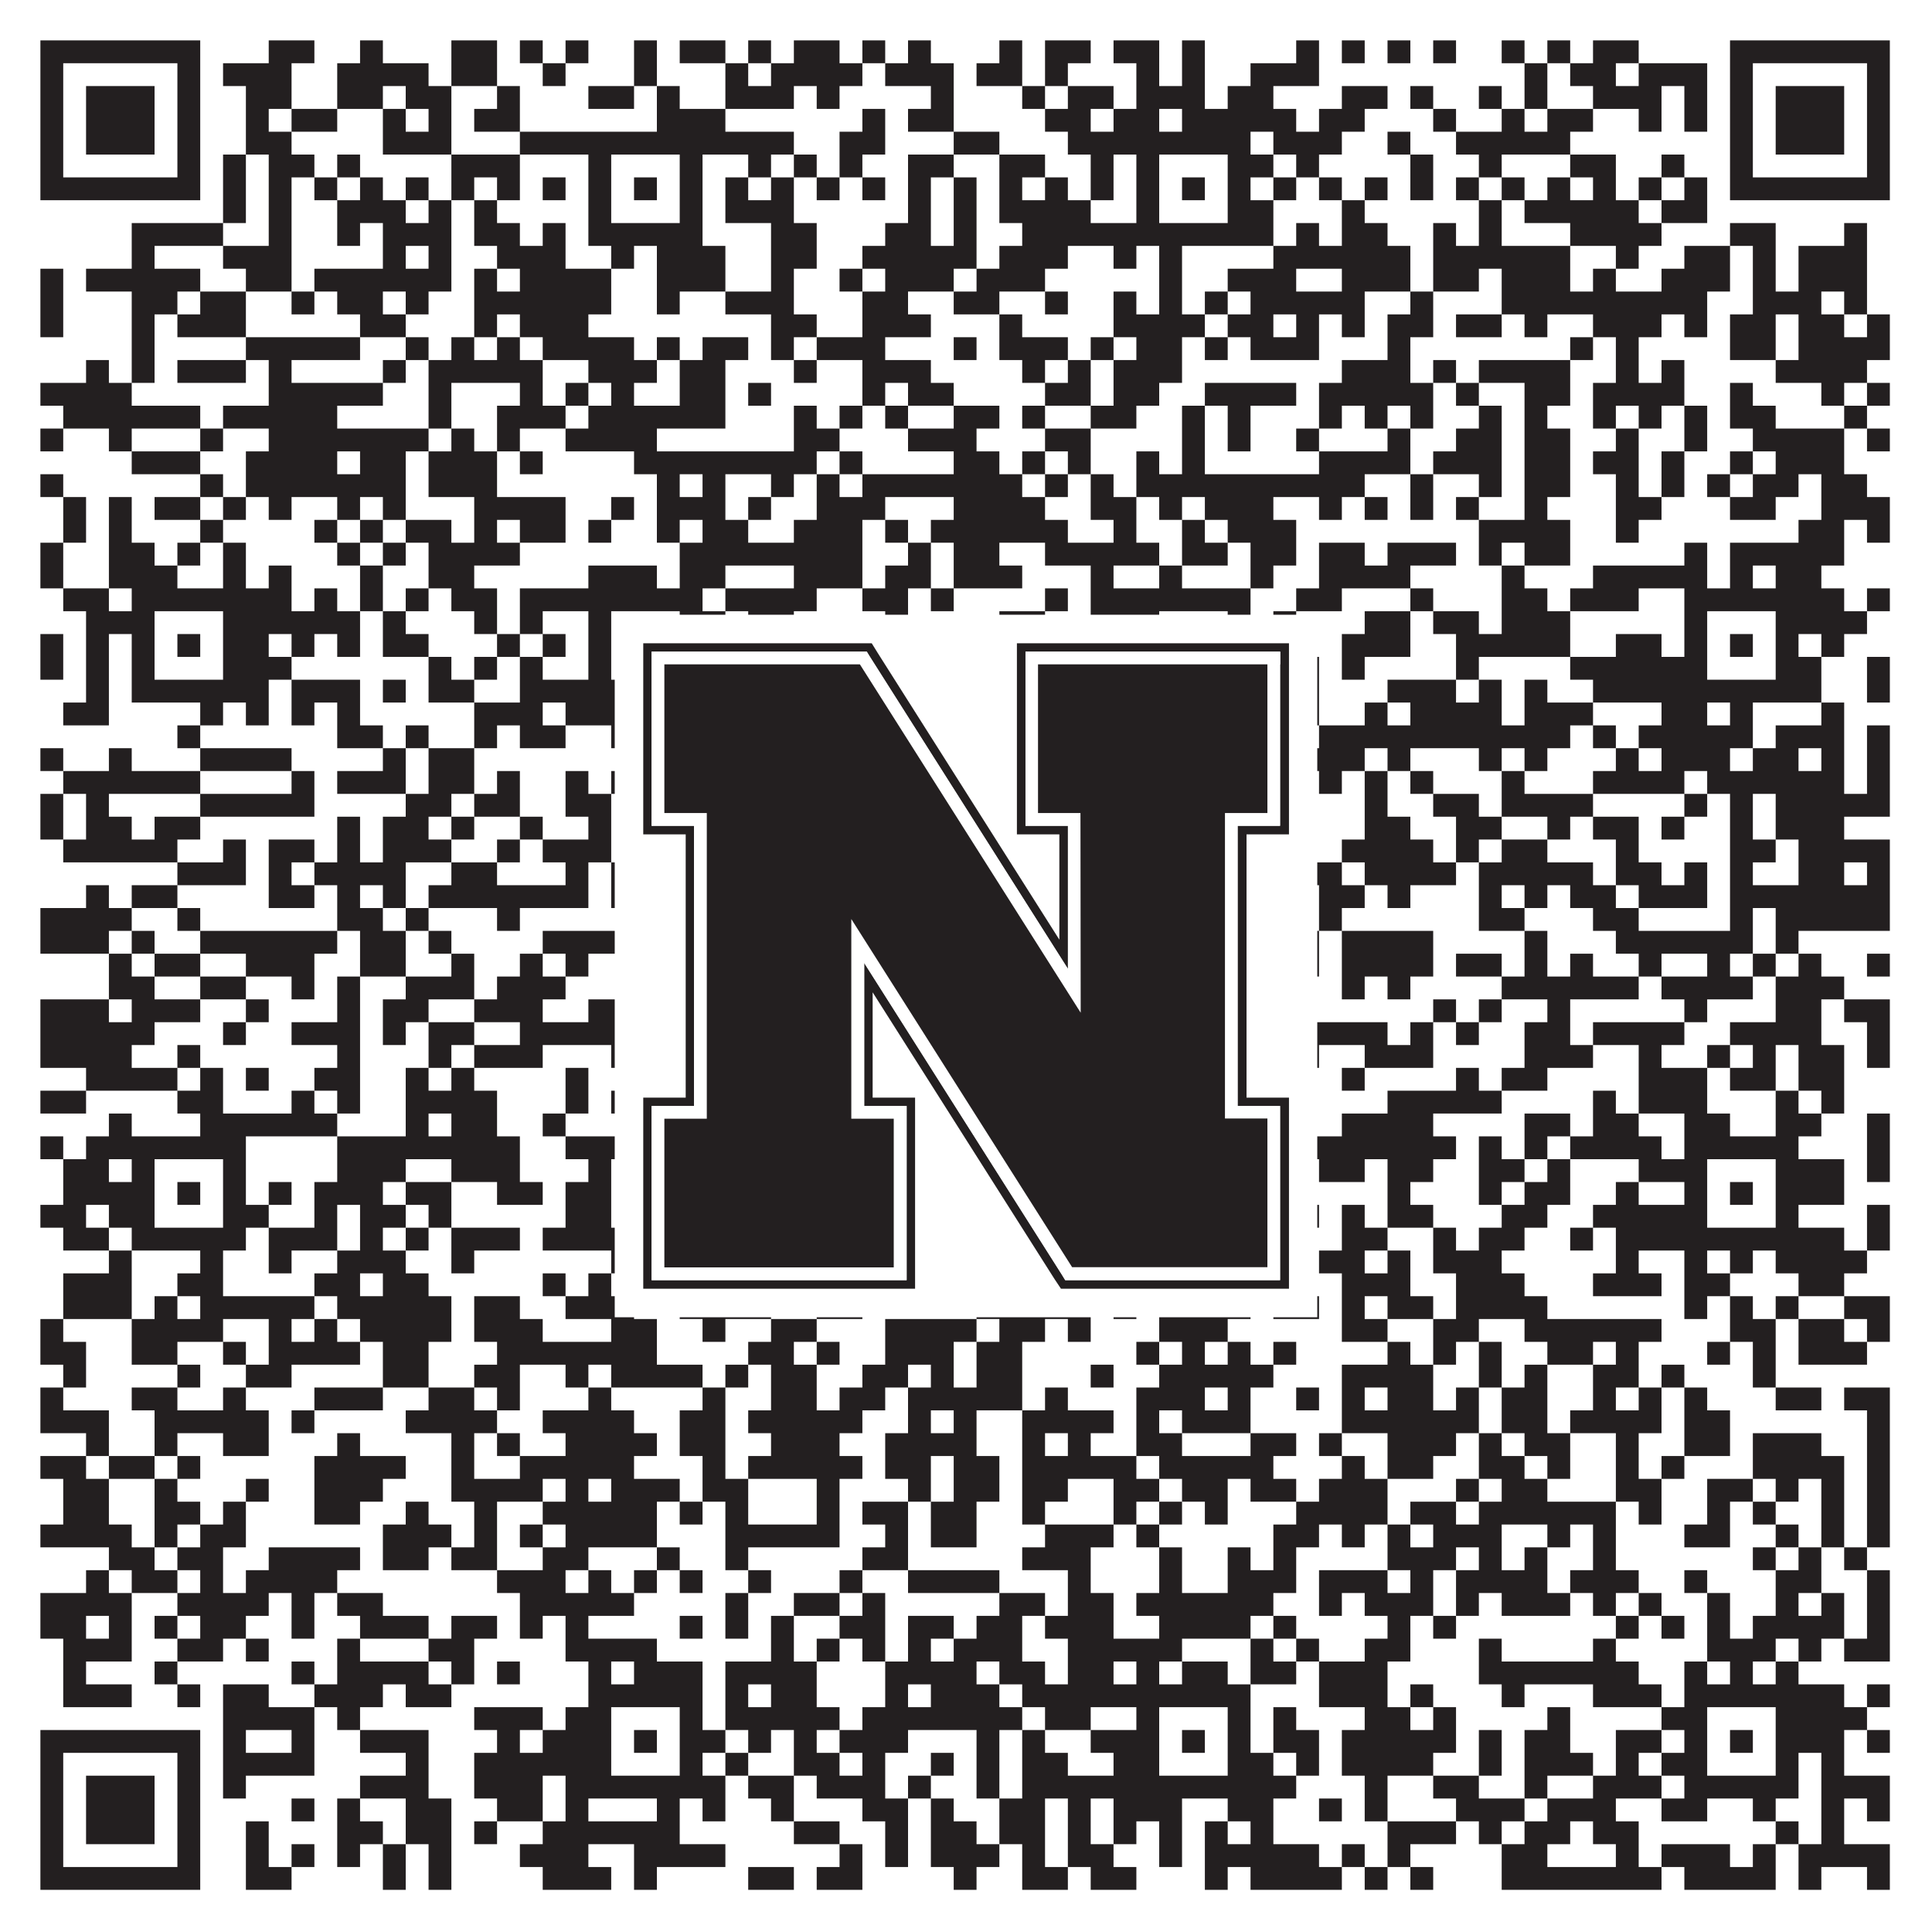
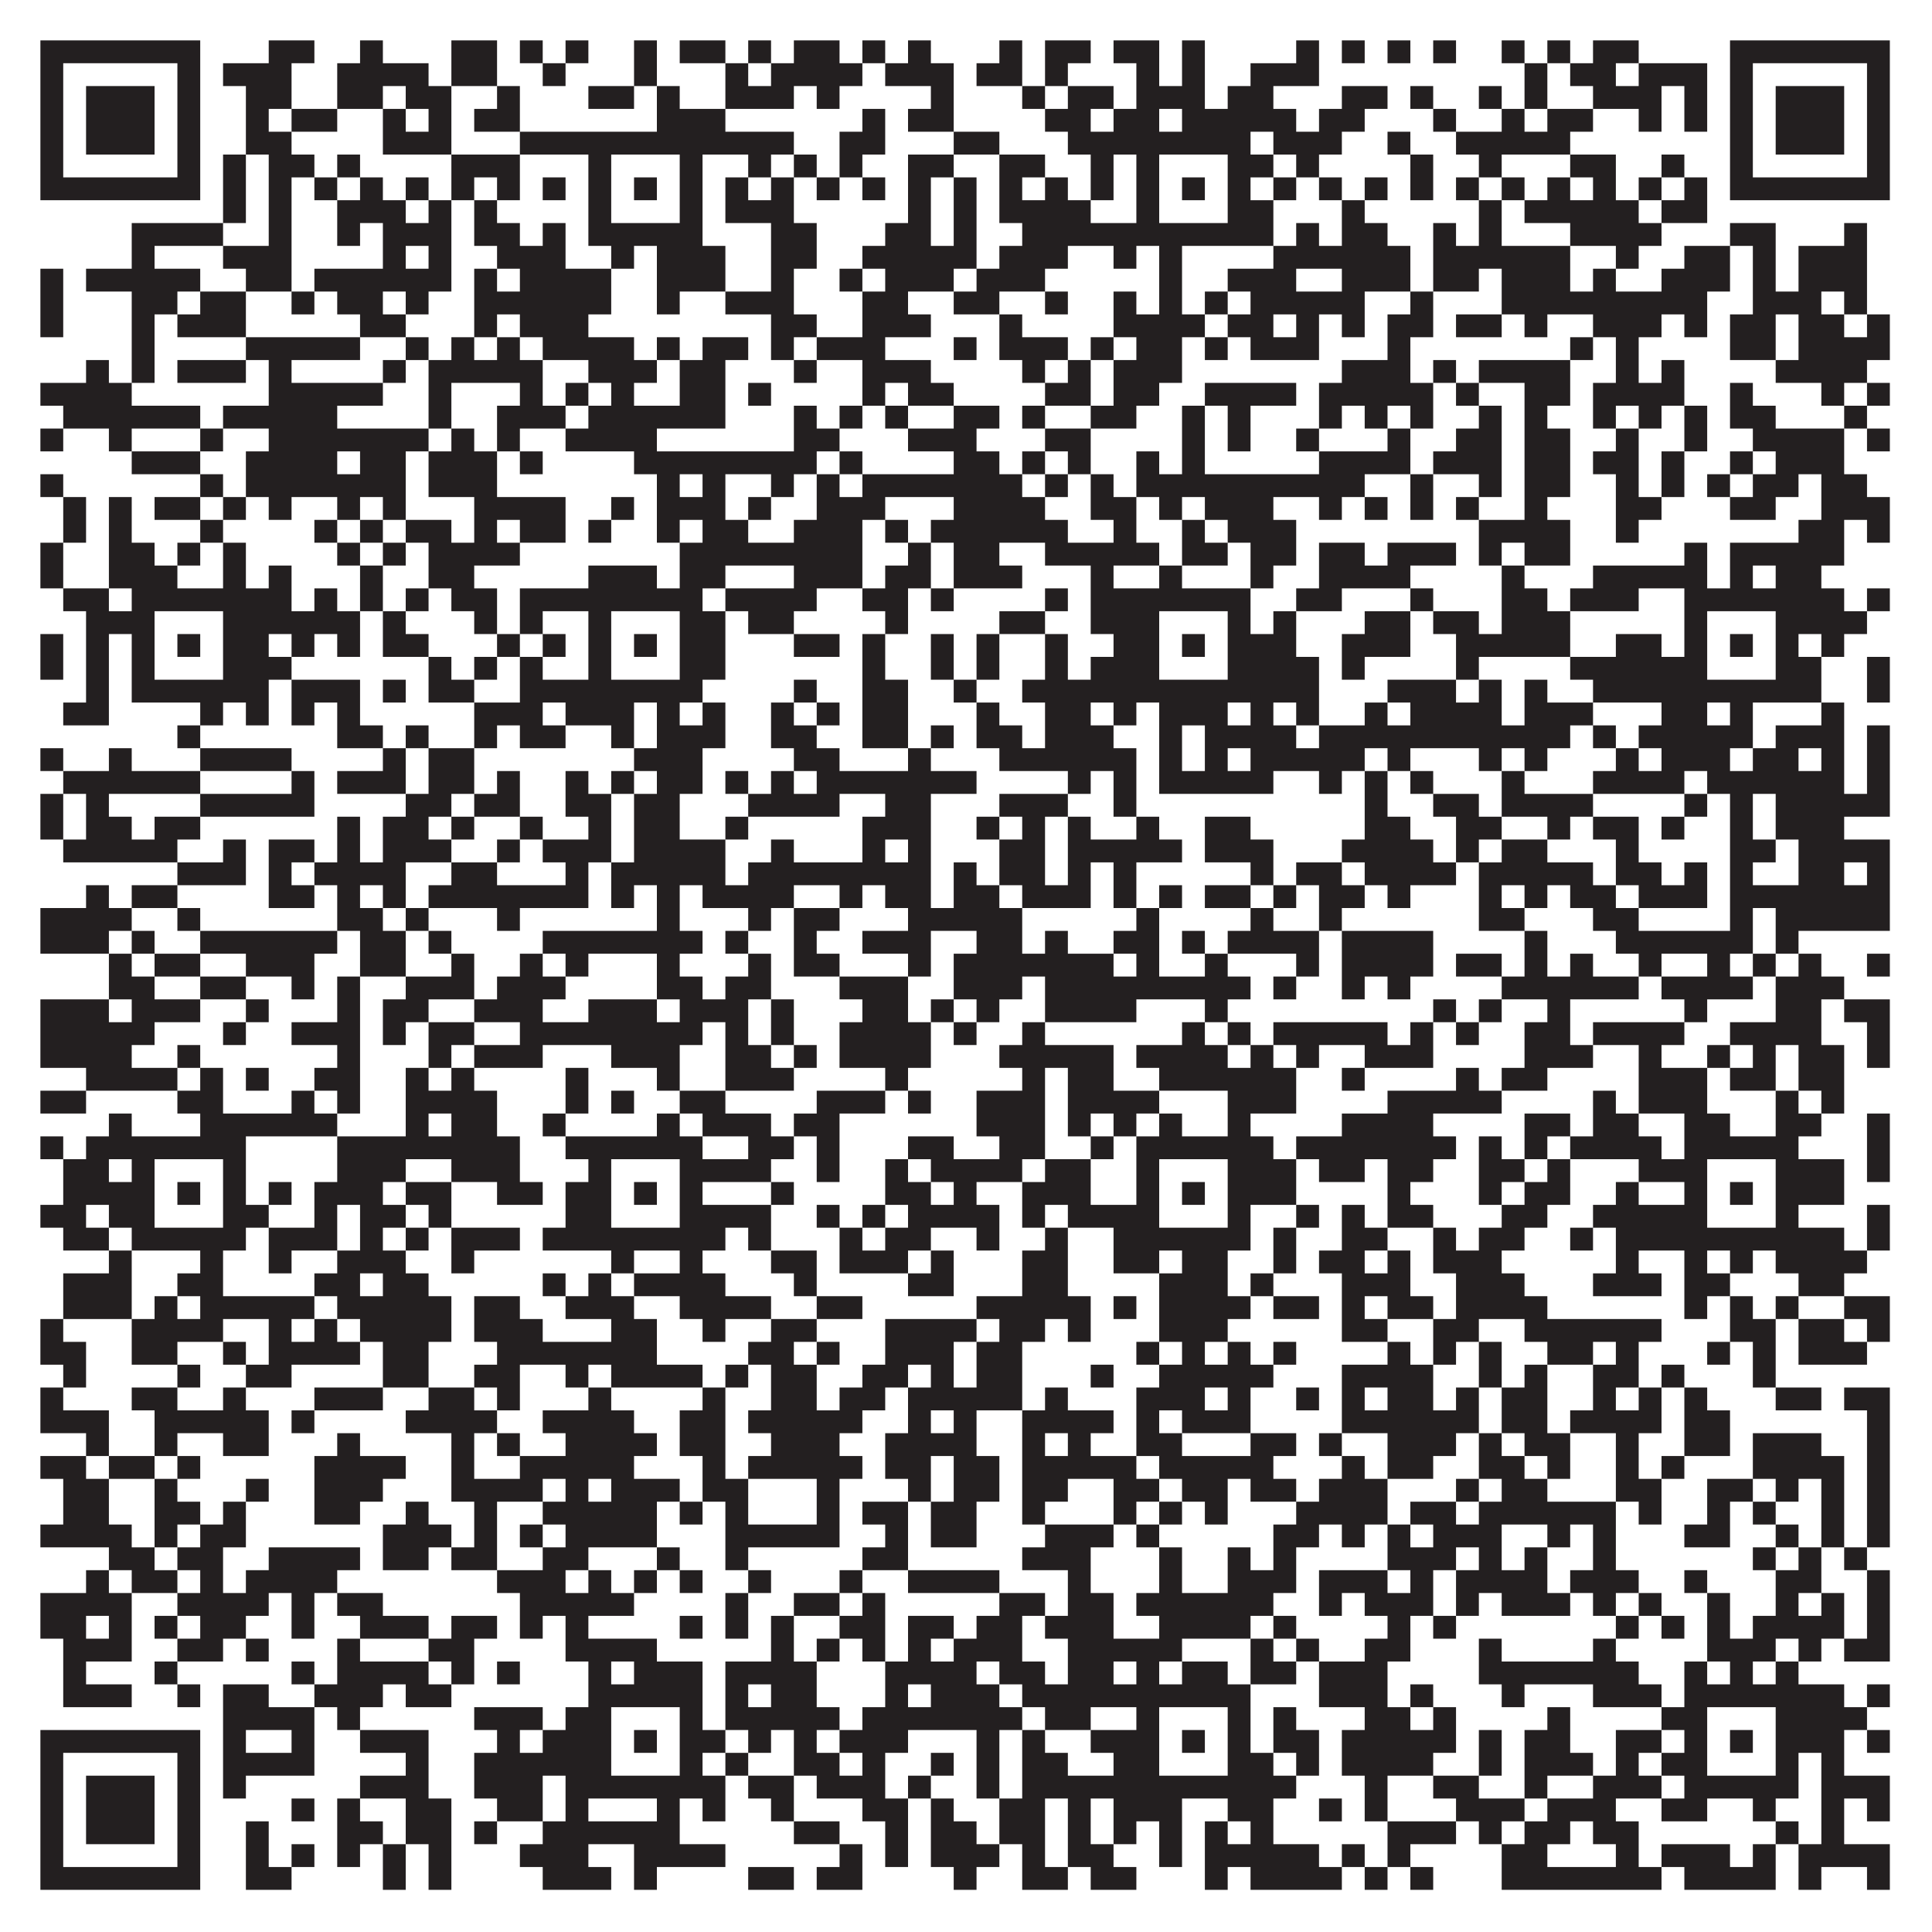
<svg xmlns="http://www.w3.org/2000/svg" version="1.1" width="1100px" height="1100px" viewBox="0 0 1100 1100">
-   <rect x="0" y="0" width="1100" height="1100" fill="#ffffff" fill-opacity="1" />
  <path fill="#231f20" fill-opacity="1" d="M23,23L114,23L114,36L23,36ZM153,23L179,23L179,36L153,36ZM205,23L218,23L218,36L205,36ZM257,23L283,23L283,36L257,36ZM296,23L309,23L309,36L296,36ZM322,23L335,23L335,36L322,36ZM361,23L374,23L374,36L361,36ZM387,23L413,23L413,36L387,36ZM426,23L439,23L439,36L426,36ZM452,23L478,23L478,36L452,36ZM491,23L504,23L504,36L491,36ZM517,23L530,23L530,36L517,36ZM569,23L582,23L582,36L569,36ZM595,23L621,23L621,36L595,36ZM634,23L660,23L660,36L634,36ZM673,23L686,23L686,36L673,36ZM738,23L751,23L751,36L738,36ZM764,23L777,23L777,36L764,36ZM790,23L803,23L803,36L790,36ZM816,23L829,23L829,36L816,36ZM855,23L868,23L868,36L855,36ZM881,23L894,23L894,36L881,36ZM907,23L933,23L933,36L907,36ZM985,23L1076,23L1076,36L985,36ZM23,36L36,36L36,49L23,49ZM101,36L114,36L114,49L101,49ZM127,36L166,36L166,49L127,49ZM192,36L244,36L244,49L192,49ZM257,36L283,36L283,49L257,49ZM309,36L322,36L322,49L309,49ZM361,36L374,36L374,49L361,49ZM413,36L426,36L426,49L413,49ZM439,36L491,36L491,49L439,49ZM504,36L543,36L543,49L504,49ZM556,36L582,36L582,49L556,49ZM595,36L608,36L608,49L595,49ZM647,36L660,36L660,49L647,49ZM673,36L686,36L686,49L673,49ZM712,36L751,36L751,49L712,49ZM868,36L881,36L881,49L868,49ZM894,36L920,36L920,49L894,49ZM933,36L972,36L972,49L933,49ZM985,36L998,36L998,49L985,49ZM1063,36L1076,36L1076,49L1063,49ZM23,49L36,49L36,62L23,62ZM49,49L88,49L88,62L49,62ZM101,49L114,49L114,62L101,62ZM140,49L166,49L166,62L140,62ZM192,49L218,49L218,62L192,62ZM231,49L257,49L257,62L231,62ZM283,49L296,49L296,62L283,62ZM335,49L361,49L361,62L335,62ZM374,49L387,49L387,62L374,62ZM413,49L452,49L452,62L413,62ZM465,49L478,49L478,62L465,62ZM530,49L543,49L543,62L530,62ZM582,49L595,49L595,62L582,62ZM608,49L634,49L634,62L608,62ZM647,49L686,49L686,62L647,62ZM699,49L725,49L725,62L699,62ZM764,49L790,49L790,62L764,62ZM803,49L816,49L816,62L803,62ZM842,49L855,49L855,62L842,62ZM868,49L881,49L881,62L868,62ZM907,49L946,49L946,62L907,62ZM959,49L972,49L972,62L959,62ZM985,49L998,49L998,62L985,62ZM1011,49L1050,49L1050,62L1011,62ZM1063,49L1076,49L1076,62L1063,62ZM23,62L36,62L36,75L23,75ZM49,62L88,62L88,75L49,75ZM101,62L114,62L114,75L101,75ZM140,62L153,62L153,75L140,75ZM166,62L192,62L192,75L166,75ZM218,62L231,62L231,75L218,75ZM244,62L257,62L257,75L244,75ZM270,62L296,62L296,75L270,75ZM374,62L413,62L413,75L374,75ZM491,62L504,62L504,75L491,75ZM517,62L543,62L543,75L517,75ZM595,62L621,62L621,75L595,75ZM634,62L660,62L660,75L634,75ZM673,62L738,62L738,75L673,75ZM751,62L777,62L777,75L751,75ZM816,62L829,62L829,75L816,75ZM855,62L868,62L868,75L855,75ZM881,62L907,62L907,75L881,75ZM933,62L946,62L946,75L933,75ZM959,62L972,62L972,75L959,75ZM985,62L998,62L998,75L985,75ZM1011,62L1050,62L1050,75L1011,75ZM1063,62L1076,62L1076,75L1063,75ZM23,75L36,75L36,88L23,88ZM49,75L88,75L88,88L49,88ZM101,75L114,75L114,88L101,88ZM140,75L166,75L166,88L140,88ZM218,75L257,75L257,88L218,88ZM296,75L452,75L452,88L296,88ZM478,75L504,75L504,88L478,88ZM543,75L569,75L569,88L543,88ZM608,75L712,75L712,88L608,88ZM725,75L764,75L764,88L725,88ZM790,75L803,75L803,88L790,88ZM829,75L894,75L894,88L829,88ZM985,75L998,75L998,88L985,88ZM1011,75L1050,75L1050,88L1011,88ZM1063,75L1076,75L1076,88L1063,88ZM23,88L36,88L36,101L23,101ZM101,88L114,88L114,101L101,101ZM127,88L140,88L140,101L127,101ZM153,88L179,88L179,101L153,101ZM192,88L205,88L205,101L192,101ZM257,88L296,88L296,101L257,101ZM335,88L348,88L348,101L335,101ZM387,88L400,88L400,101L387,101ZM426,88L439,88L439,101L426,101ZM452,88L465,88L465,101L452,101ZM478,88L491,88L491,101L478,101ZM517,88L543,88L543,101L517,101ZM569,88L595,88L595,101L569,101ZM621,88L634,88L634,101L621,101ZM647,88L660,88L660,101L647,101ZM699,88L725,88L725,101L699,101ZM738,88L751,88L751,101L738,101ZM803,88L816,88L816,101L803,101ZM842,88L855,88L855,101L842,101ZM894,88L920,88L920,101L894,101ZM946,88L959,88L959,101L946,101ZM985,88L998,88L998,101L985,101ZM1063,88L1076,88L1076,101L1063,101ZM23,101L114,101L114,114L23,114ZM127,101L140,101L140,114L127,114ZM153,101L166,101L166,114L153,114ZM179,101L192,101L192,114L179,114ZM205,101L218,101L218,114L205,114ZM231,101L244,101L244,114L231,114ZM257,101L270,101L270,114L257,114ZM283,101L296,101L296,114L283,114ZM309,101L322,101L322,114L309,114ZM335,101L348,101L348,114L335,114ZM361,101L374,101L374,114L361,114ZM387,101L400,101L400,114L387,114ZM413,101L426,101L426,114L413,114ZM439,101L452,101L452,114L439,114ZM465,101L478,101L478,114L465,114ZM491,101L504,101L504,114L491,114ZM517,101L530,101L530,114L517,114ZM543,101L556,101L556,114L543,114ZM569,101L582,101L582,114L569,114ZM595,101L608,101L608,114L595,114ZM621,101L634,101L634,114L621,114ZM647,101L660,101L660,114L647,114ZM673,101L686,101L686,114L673,114ZM699,101L712,101L712,114L699,114ZM725,101L738,101L738,114L725,114ZM751,101L764,101L764,114L751,114ZM777,101L790,101L790,114L777,114ZM803,101L816,101L816,114L803,114ZM829,101L842,101L842,114L829,114ZM855,101L868,101L868,114L855,114ZM881,101L894,101L894,114L881,114ZM907,101L920,101L920,114L907,114ZM933,101L946,101L946,114L933,114ZM959,101L972,101L972,114L959,114ZM985,101L1076,101L1076,114L985,114ZM127,114L140,114L140,127L127,127ZM153,114L166,114L166,127L153,127ZM192,114L231,114L231,127L192,127ZM244,114L257,114L257,127L244,127ZM270,114L283,114L283,127L270,127ZM335,114L348,114L348,127L335,127ZM387,114L400,114L400,127L387,127ZM413,114L452,114L452,127L413,127ZM517,114L530,114L530,127L517,127ZM543,114L556,114L556,127L543,127ZM569,114L621,114L621,127L569,127ZM647,114L660,114L660,127L647,127ZM699,114L725,114L725,127L699,127ZM764,114L777,114L777,127L764,127ZM842,114L855,114L855,127L842,127ZM868,114L933,114L933,127L868,127ZM946,114L972,114L972,127L946,127ZM75,127L127,127L127,140L75,140ZM153,127L166,127L166,140L153,140ZM192,127L205,127L205,140L192,140ZM218,127L257,127L257,140L218,140ZM270,127L296,127L296,140L270,140ZM309,127L322,127L322,140L309,140ZM335,127L400,127L400,140L335,140ZM439,127L465,127L465,140L439,140ZM504,127L530,127L530,140L504,140ZM543,127L556,127L556,140L543,140ZM582,127L725,127L725,140L582,140ZM738,127L751,127L751,140L738,140ZM764,127L790,127L790,140L764,140ZM816,127L829,127L829,140L816,140ZM842,127L855,127L855,140L842,140ZM894,127L946,127L946,140L894,140ZM985,127L1011,127L1011,140L985,140ZM1050,127L1063,127L1063,140L1050,140ZM75,140L88,140L88,153L75,153ZM127,140L166,140L166,153L127,153ZM218,140L231,140L231,153L218,153ZM244,140L257,140L257,153L244,153ZM283,140L322,140L322,153L283,153ZM348,140L361,140L361,153L348,153ZM374,140L413,140L413,153L374,153ZM439,140L465,140L465,153L439,153ZM491,140L556,140L556,153L491,153ZM569,140L608,140L608,153L569,153ZM634,140L647,140L647,153L634,153ZM660,140L673,140L673,153L660,153ZM725,140L803,140L803,153L725,153ZM816,140L894,140L894,153L816,153ZM920,140L933,140L933,153L920,153ZM959,140L985,140L985,153L959,153ZM998,140L1011,140L1011,153L998,153ZM1024,140L1063,140L1063,153L1024,153ZM23,153L36,153L36,166L23,166ZM49,153L114,153L114,166L49,166ZM140,153L166,153L166,166L140,166ZM179,153L257,153L257,166L179,166ZM270,153L283,153L283,166L270,166ZM296,153L348,153L348,166L296,166ZM374,153L413,153L413,166L374,166ZM439,153L452,153L452,166L439,166ZM478,153L491,153L491,166L478,166ZM504,153L543,153L543,166L504,166ZM556,153L595,153L595,166L556,166ZM660,153L673,153L673,166L660,166ZM699,153L738,153L738,166L699,166ZM764,153L803,153L803,166L764,166ZM816,153L842,153L842,166L816,166ZM855,153L894,153L894,166L855,166ZM907,153L920,153L920,166L907,166ZM946,153L985,153L985,166L946,166ZM998,153L1011,153L1011,166L998,166ZM1024,153L1063,153L1063,166L1024,166ZM23,166L36,166L36,179L23,179ZM75,166L101,166L101,179L75,179ZM114,166L140,166L140,179L114,179ZM166,166L179,166L179,179L166,179ZM192,166L218,166L218,179L192,179ZM231,166L244,166L244,179L231,179ZM270,166L348,166L348,179L270,179ZM374,166L387,166L387,179L374,179ZM413,166L452,166L452,179L413,179ZM491,166L517,166L517,179L491,179ZM543,166L569,166L569,179L543,179ZM595,166L608,166L608,179L595,179ZM634,166L647,166L647,179L634,179ZM660,166L673,166L673,179L660,179ZM686,166L699,166L699,179L686,179ZM712,166L777,166L777,179L712,179ZM803,166L816,166L816,179L803,179ZM855,166L972,166L972,179L855,179ZM998,166L1037,166L1037,179L998,179ZM1050,166L1063,166L1063,179L1050,179ZM23,179L36,179L36,192L23,192ZM75,179L88,179L88,192L75,192ZM101,179L140,179L140,192L101,192ZM205,179L231,179L231,192L205,192ZM270,179L283,179L283,192L270,192ZM296,179L335,179L335,192L296,192ZM439,179L465,179L465,192L439,192ZM491,179L530,179L530,192L491,192ZM569,179L582,179L582,192L569,192ZM634,179L686,179L686,192L634,192ZM699,179L725,179L725,192L699,192ZM738,179L751,179L751,192L738,192ZM764,179L777,179L777,192L764,192ZM790,179L816,179L816,192L790,192ZM829,179L855,179L855,192L829,192ZM868,179L881,179L881,192L868,192ZM907,179L946,179L946,192L907,192ZM959,179L972,179L972,192L959,192ZM985,179L1011,179L1011,192L985,192ZM1024,179L1050,179L1050,192L1024,192ZM1063,179L1076,179L1076,192L1063,192ZM75,192L88,192L88,205L75,205ZM140,192L205,192L205,205L140,205ZM231,192L244,192L244,205L231,205ZM257,192L270,192L270,205L257,205ZM283,192L296,192L296,205L283,205ZM309,192L361,192L361,205L309,205ZM374,192L387,192L387,205L374,205ZM400,192L426,192L426,205L400,205ZM439,192L452,192L452,205L439,205ZM465,192L504,192L504,205L465,205ZM543,192L556,192L556,205L543,205ZM569,192L608,192L608,205L569,205ZM621,192L634,192L634,205L621,205ZM647,192L673,192L673,205L647,205ZM686,192L699,192L699,205L686,205ZM712,192L751,192L751,205L712,205ZM790,192L803,192L803,205L790,205ZM894,192L907,192L907,205L894,205ZM920,192L933,192L933,205L920,205ZM985,192L1011,192L1011,205L985,205ZM1024,192L1076,192L1076,205L1024,205ZM49,205L62,205L62,218L49,218ZM75,205L88,205L88,218L75,218ZM101,205L140,205L140,218L101,218ZM153,205L166,205L166,218L153,218ZM218,205L231,205L231,218L218,218ZM244,205L309,205L309,218L244,218ZM335,205L374,205L374,218L335,218ZM387,205L413,205L413,218L387,218ZM452,205L465,205L465,218L452,218ZM491,205L530,205L530,218L491,218ZM582,205L595,205L595,218L582,218ZM608,205L621,205L621,218L608,218ZM634,205L673,205L673,218L634,218ZM764,205L803,205L803,218L764,218ZM816,205L829,205L829,218L816,218ZM842,205L894,205L894,218L842,218ZM920,205L933,205L933,218L920,218ZM946,205L959,205L959,218L946,218ZM1011,205L1063,205L1063,218L1011,218ZM23,218L75,218L75,231L23,231ZM153,218L218,218L218,231L153,231ZM244,218L257,218L257,231L244,231ZM296,218L309,218L309,231L296,231ZM322,218L335,218L335,231L322,231ZM348,218L361,218L361,231L348,231ZM387,218L413,218L413,231L387,231ZM426,218L439,218L439,231L426,231ZM491,218L504,218L504,231L491,231ZM517,218L543,218L543,231L517,231ZM595,218L621,218L621,231L595,231ZM634,218L660,218L660,231L634,231ZM686,218L738,218L738,231L686,231ZM751,218L816,218L816,231L751,231ZM829,218L842,218L842,231L829,231ZM868,218L894,218L894,231L868,231ZM907,218L959,218L959,231L907,231ZM985,218L998,218L998,231L985,231ZM1037,218L1050,218L1050,231L1037,231ZM1063,218L1076,218L1076,231L1063,231ZM36,231L114,231L114,244L36,244ZM127,231L192,231L192,244L127,244ZM244,231L257,231L257,244L244,244ZM283,231L322,231L322,244L283,244ZM335,231L413,231L413,244L335,244ZM452,231L465,231L465,244L452,244ZM478,231L491,231L491,244L478,244ZM504,231L517,231L517,244L504,244ZM543,231L569,231L569,244L543,244ZM582,231L595,231L595,244L582,244ZM621,231L647,231L647,244L621,244ZM673,231L686,231L686,244L673,244ZM699,231L712,231L712,244L699,244ZM751,231L764,231L764,244L751,244ZM777,231L790,231L790,244L777,244ZM803,231L816,231L816,244L803,244ZM842,231L855,231L855,244L842,244ZM868,231L881,231L881,244L868,244ZM907,231L920,231L920,244L907,244ZM933,231L946,231L946,244L933,244ZM959,231L972,231L972,244L959,244ZM985,231L1011,231L1011,244L985,244ZM1050,231L1063,231L1063,244L1050,244ZM23,244L36,244L36,257L23,257ZM62,244L75,244L75,257L62,257ZM114,244L127,244L127,257L114,257ZM153,244L244,244L244,257L153,257ZM257,244L270,244L270,257L257,257ZM283,244L296,244L296,257L283,257ZM322,244L374,244L374,257L322,257ZM452,244L478,244L478,257L452,257ZM517,244L556,244L556,257L517,257ZM595,244L621,244L621,257L595,257ZM673,244L686,244L686,257L673,257ZM699,244L712,244L712,257L699,257ZM738,244L751,244L751,257L738,257ZM790,244L803,244L803,257L790,257ZM829,244L855,244L855,257L829,257ZM868,244L894,244L894,257L868,257ZM920,244L933,244L933,257L920,257ZM959,244L972,244L972,257L959,257ZM998,244L1050,244L1050,257L998,257ZM1063,244L1076,244L1076,257L1063,257ZM75,257L114,257L114,270L75,270ZM140,257L192,257L192,270L140,270ZM205,257L231,257L231,270L205,270ZM244,257L283,257L283,270L244,270ZM296,257L309,257L309,270L296,270ZM361,257L465,257L465,270L361,270ZM478,257L491,257L491,270L478,270ZM543,257L569,257L569,270L543,270ZM582,257L595,257L595,270L582,270ZM608,257L621,257L621,270L608,270ZM647,257L660,257L660,270L647,270ZM673,257L686,257L686,270L673,270ZM751,257L803,257L803,270L751,270ZM816,257L855,257L855,270L816,270ZM868,257L894,257L894,270L868,270ZM907,257L933,257L933,270L907,270ZM946,257L959,257L959,270L946,270ZM985,257L998,257L998,270L985,270ZM1011,257L1050,257L1050,270L1011,270ZM23,270L36,270L36,283L23,283ZM114,270L127,270L127,283L114,283ZM140,270L231,270L231,283L140,283ZM244,270L283,270L283,283L244,283ZM374,270L387,270L387,283L374,283ZM400,270L413,270L413,283L400,283ZM439,270L452,270L452,283L439,283ZM465,270L478,270L478,283L465,283ZM491,270L582,270L582,283L491,283ZM595,270L608,270L608,283L595,283ZM621,270L634,270L634,283L621,283ZM647,270L777,270L777,283L647,283ZM803,270L816,270L816,283L803,283ZM842,270L855,270L855,283L842,283ZM868,270L894,270L894,283L868,283ZM920,270L933,270L933,283L920,283ZM946,270L959,270L959,283L946,283ZM972,270L985,270L985,283L972,283ZM998,270L1024,270L1024,283L998,283ZM1037,270L1063,270L1063,283L1037,283ZM36,283L49,283L49,296L36,296ZM62,283L75,283L75,296L62,296ZM88,283L114,283L114,296L88,296ZM127,283L140,283L140,296L127,296ZM153,283L166,283L166,296L153,296ZM192,283L205,283L205,296L192,296ZM218,283L231,283L231,296L218,296ZM270,283L322,283L322,296L270,296ZM348,283L361,283L361,296L348,296ZM374,283L413,283L413,296L374,296ZM426,283L439,283L439,296L426,296ZM465,283L504,283L504,296L465,296ZM543,283L595,283L595,296L543,296ZM621,283L647,283L647,296L621,296ZM660,283L673,283L673,296L660,296ZM686,283L725,283L725,296L686,296ZM751,283L764,283L764,296L751,296ZM777,283L790,283L790,296L777,296ZM803,283L816,283L816,296L803,296ZM829,283L842,283L842,296L829,296ZM868,283L881,283L881,296L868,296ZM920,283L946,283L946,296L920,296ZM985,283L1011,283L1011,296L985,296ZM1037,283L1076,283L1076,296L1037,296ZM36,296L49,296L49,309L36,309ZM62,296L75,296L75,309L62,309ZM114,296L127,296L127,309L114,309ZM179,296L192,296L192,309L179,309ZM205,296L218,296L218,309L205,309ZM231,296L257,296L257,309L231,309ZM270,296L283,296L283,309L270,309ZM296,296L322,296L322,309L296,309ZM335,296L348,296L348,309L335,309ZM374,296L387,296L387,309L374,309ZM400,296L426,296L426,309L400,309ZM452,296L491,296L491,309L452,309ZM504,296L517,296L517,309L504,309ZM530,296L608,296L608,309L530,309ZM634,296L647,296L647,309L634,309ZM673,296L686,296L686,309L673,309ZM699,296L738,296L738,309L699,309ZM842,296L894,296L894,309L842,309ZM920,296L933,296L933,309L920,309ZM1024,296L1050,296L1050,309L1024,309ZM1063,296L1076,296L1076,309L1063,309ZM23,309L36,309L36,322L23,322ZM62,309L88,309L88,322L62,322ZM101,309L114,309L114,322L101,322ZM127,309L140,309L140,322L127,322ZM192,309L205,309L205,322L192,322ZM218,309L231,309L231,322L218,322ZM244,309L296,309L296,322L244,322ZM387,309L491,309L491,322L387,322ZM517,309L530,309L530,322L517,322ZM543,309L569,309L569,322L543,322ZM595,309L660,309L660,322L595,322ZM673,309L699,309L699,322L673,322ZM712,309L738,309L738,322L712,322ZM751,309L777,309L777,322L751,322ZM790,309L829,309L829,322L790,322ZM842,309L855,309L855,322L842,322ZM868,309L894,309L894,322L868,322ZM959,309L972,309L972,322L959,322ZM985,309L1050,309L1050,322L985,322ZM23,322L36,322L36,335L23,335ZM62,322L101,322L101,335L62,335ZM127,322L140,322L140,335L127,335ZM153,322L166,322L166,335L153,335ZM205,322L218,322L218,335L205,335ZM244,322L270,322L270,335L244,335ZM335,322L374,322L374,335L335,335ZM387,322L413,322L413,335L387,335ZM452,322L491,322L491,335L452,335ZM504,322L530,322L530,335L504,335ZM543,322L582,322L582,335L543,335ZM621,322L634,322L634,335L621,335ZM660,322L673,322L673,335L660,335ZM712,322L725,322L725,335L712,335ZM751,322L803,322L803,335L751,335ZM855,322L868,322L868,335L855,335ZM907,322L972,322L972,335L907,335ZM985,322L998,322L998,335L985,335ZM1011,322L1037,322L1037,335L1011,335ZM36,335L62,335L62,348L36,348ZM75,335L166,335L166,348L75,348ZM179,335L192,335L192,348L179,348ZM205,335L218,335L218,348L205,348ZM231,335L244,335L244,348L231,348ZM257,335L283,335L283,348L257,348ZM296,335L400,335L400,348L296,348ZM413,335L465,335L465,348L413,348ZM491,335L517,335L517,348L491,348ZM530,335L543,335L543,348L530,348ZM595,335L608,335L608,348L595,348ZM621,335L712,335L712,348L621,348ZM738,335L764,335L764,348L738,348ZM803,335L816,335L816,348L803,348ZM855,335L881,335L881,348L855,348ZM894,335L933,335L933,348L894,348ZM959,335L1050,335L1050,348L959,348ZM1063,335L1076,335L1076,348L1063,348ZM49,348L88,348L88,361L49,361ZM127,348L205,348L205,361L127,361ZM218,348L231,348L231,361L218,361ZM270,348L283,348L283,361L270,361ZM296,348L309,348L309,361L296,361ZM335,348L348,348L348,361L335,361ZM387,348L413,348L413,361L387,361ZM426,348L452,348L452,361L426,361ZM504,348L517,348L517,361L504,361ZM569,348L595,348L595,361L569,361ZM621,348L660,348L660,361L621,361ZM699,348L712,348L712,361L699,361ZM725,348L738,348L738,361L725,361ZM777,348L803,348L803,361L777,361ZM816,348L842,348L842,361L816,361ZM855,348L894,348L894,361L855,361ZM959,348L972,348L972,361L959,361ZM1011,348L1063,348L1063,361L1011,361ZM23,361L36,361L36,374L23,374ZM49,361L62,361L62,374L49,374ZM75,361L88,361L88,374L75,374ZM101,361L114,361L114,374L101,374ZM127,361L153,361L153,374L127,374ZM166,361L179,361L179,374L166,374ZM192,361L205,361L205,374L192,374ZM218,361L244,361L244,374L218,374ZM283,361L296,361L296,374L283,374ZM309,361L322,361L322,374L309,374ZM335,361L348,361L348,374L335,374ZM361,361L374,361L374,374L361,374ZM387,361L413,361L413,374L387,374ZM452,361L478,361L478,374L452,374ZM491,361L504,361L504,374L491,374ZM530,361L543,361L543,374L530,374ZM556,361L569,361L569,374L556,374ZM595,361L608,361L608,374L595,374ZM634,361L660,361L660,374L634,374ZM673,361L686,361L686,374L673,374ZM699,361L738,361L738,374L699,374ZM764,361L803,361L803,374L764,374ZM829,361L894,361L894,374L829,374ZM920,361L946,361L946,374L920,374ZM959,361L972,361L972,374L959,374ZM985,361L998,361L998,374L985,374ZM1011,361L1024,361L1024,374L1011,374ZM1037,361L1050,361L1050,374L1037,374ZM23,374L36,374L36,387L23,387ZM49,374L62,374L62,387L49,387ZM75,374L88,374L88,387L75,387ZM127,374L166,374L166,387L127,387ZM244,374L257,374L257,387L244,387ZM270,374L283,374L283,387L270,387ZM296,374L309,374L309,387L296,387ZM335,374L348,374L348,387L335,387ZM387,374L413,374L413,387L387,387ZM491,374L504,374L504,387L491,387ZM530,374L543,374L543,387L530,387ZM556,374L569,374L569,387L556,387ZM595,374L608,374L608,387L595,387ZM621,374L660,374L660,387L621,387ZM699,374L751,374L751,387L699,387ZM764,374L777,374L777,387L764,387ZM829,374L842,374L842,387L829,387ZM894,374L972,374L972,387L894,387ZM1011,374L1037,374L1037,387L1011,387ZM1063,374L1076,374L1076,387L1063,387ZM49,387L62,387L62,400L49,400ZM75,387L153,387L153,400L75,400ZM166,387L205,387L205,400L166,400ZM218,387L231,387L231,400L218,400ZM244,387L270,387L270,400L244,400ZM296,387L400,387L400,400L296,400ZM452,387L465,387L465,400L452,400ZM491,387L517,387L517,400L491,400ZM543,387L556,387L556,400L543,400ZM582,387L751,387L751,400L582,400ZM790,387L829,387L829,400L790,400ZM842,387L855,387L855,400L842,400ZM868,387L881,387L881,400L868,400ZM907,387L1037,387L1037,400L907,400ZM1063,387L1076,387L1076,400L1063,400ZM36,400L62,400L62,413L36,413ZM114,400L127,400L127,413L114,413ZM140,400L153,400L153,413L140,413ZM166,400L179,400L179,413L166,413ZM192,400L205,400L205,413L192,413ZM270,400L309,400L309,413L270,413ZM322,400L361,400L361,413L322,413ZM374,400L387,400L387,413L374,413ZM400,400L413,400L413,413L400,413ZM439,400L452,400L452,413L439,413ZM465,400L478,400L478,413L465,413ZM491,400L517,400L517,413L491,413ZM556,400L569,400L569,413L556,413ZM595,400L621,400L621,413L595,413ZM634,400L647,400L647,413L634,413ZM660,400L699,400L699,413L660,413ZM712,400L725,400L725,413L712,413ZM738,400L751,400L751,413L738,413ZM777,400L790,400L790,413L777,413ZM803,400L855,400L855,413L803,413ZM868,400L907,400L907,413L868,413ZM946,400L972,400L972,413L946,413ZM985,400L998,400L998,413L985,413ZM1037,400L1050,400L1050,413L1037,413ZM101,413L114,413L114,426L101,426ZM192,413L218,413L218,426L192,426ZM231,413L244,413L244,426L231,426ZM270,413L283,413L283,426L270,426ZM296,413L322,413L322,426L296,426ZM348,413L361,413L361,426L348,426ZM374,413L413,413L413,426L374,426ZM439,413L465,413L465,426L439,426ZM491,413L517,413L517,426L491,426ZM530,413L543,413L543,426L530,426ZM556,413L582,413L582,426L556,426ZM595,413L634,413L634,426L595,426ZM660,413L673,413L673,426L660,426ZM686,413L738,413L738,426L686,426ZM751,413L894,413L894,426L751,426ZM907,413L920,413L920,426L907,426ZM933,413L998,413L998,426L933,426ZM1011,413L1050,413L1050,426L1011,426ZM1063,413L1076,413L1076,426L1063,426ZM23,426L36,426L36,439L23,439ZM62,426L75,426L75,439L62,439ZM114,426L166,426L166,439L114,439ZM218,426L231,426L231,439L218,439ZM244,426L270,426L270,439L244,439ZM361,426L400,426L400,439L361,439ZM452,426L478,426L478,439L452,439ZM517,426L530,426L530,439L517,439ZM569,426L647,426L647,439L569,439ZM660,426L673,426L673,439L660,439ZM686,426L699,426L699,439L686,439ZM712,426L777,426L777,439L712,439ZM790,426L803,426L803,439L790,439ZM842,426L855,426L855,439L842,439ZM868,426L881,426L881,439L868,439ZM920,426L933,426L933,439L920,439ZM946,426L985,426L985,439L946,439ZM998,426L1024,426L1024,439L998,439ZM1037,426L1050,426L1050,439L1037,439ZM1063,426L1076,426L1076,439L1063,439ZM36,439L114,439L114,452L36,452ZM166,439L179,439L179,452L166,452ZM192,439L231,439L231,452L192,452ZM244,439L270,439L270,452L244,452ZM283,439L296,439L296,452L283,452ZM322,439L335,439L335,452L322,452ZM348,439L361,439L361,452L348,452ZM374,439L400,439L400,452L374,452ZM413,439L426,439L426,452L413,452ZM439,439L452,439L452,452L439,452ZM465,439L556,439L556,452L465,452ZM608,439L621,439L621,452L608,452ZM634,439L647,439L647,452L634,452ZM660,439L725,439L725,452L660,452ZM751,439L764,439L764,452L751,452ZM777,439L790,439L790,452L777,452ZM803,439L816,439L816,452L803,452ZM855,439L868,439L868,452L855,452ZM907,439L959,439L959,452L907,452ZM972,439L1050,439L1050,452L972,452ZM1063,439L1076,439L1076,452L1063,452ZM23,452L36,452L36,465L23,465ZM49,452L62,452L62,465L49,465ZM114,452L179,452L179,465L114,465ZM231,452L257,452L257,465L231,465ZM270,452L296,452L296,465L270,465ZM322,452L348,452L348,465L322,465ZM361,452L387,452L387,465L361,465ZM426,452L478,452L478,465L426,465ZM504,452L530,452L530,465L504,465ZM569,452L608,452L608,465L569,465ZM634,452L647,452L647,465L634,465ZM777,452L790,452L790,465L777,465ZM816,452L842,452L842,465L816,465ZM855,452L907,452L907,465L855,465ZM959,452L972,452L972,465L959,465ZM985,452L998,452L998,465L985,465ZM1011,452L1076,452L1076,465L1011,465ZM23,465L36,465L36,478L23,478ZM49,465L75,465L75,478L49,478ZM88,465L114,465L114,478L88,478ZM192,465L205,465L205,478L192,478ZM218,465L244,465L244,478L218,478ZM257,465L270,465L270,478L257,478ZM296,465L309,465L309,478L296,478ZM335,465L348,465L348,478L335,478ZM361,465L387,465L387,478L361,478ZM413,465L426,465L426,478L413,478ZM491,465L530,465L530,478L491,478ZM556,465L569,465L569,478L556,478ZM582,465L595,465L595,478L582,478ZM608,465L621,465L621,478L608,478ZM647,465L660,465L660,478L647,478ZM686,465L712,465L712,478L686,478ZM777,465L803,465L803,478L777,478ZM829,465L855,465L855,478L829,478ZM881,465L894,465L894,478L881,478ZM907,465L933,465L933,478L907,478ZM946,465L959,465L959,478L946,478ZM985,465L998,465L998,478L985,478ZM1011,465L1050,465L1050,478L1011,478ZM36,478L101,478L101,491L36,491ZM127,478L140,478L140,491L127,491ZM153,478L179,478L179,491L153,491ZM192,478L205,478L205,491L192,491ZM218,478L257,478L257,491L218,491ZM283,478L296,478L296,491L283,491ZM309,478L348,478L348,491L309,491ZM361,478L413,478L413,491L361,491ZM439,478L452,478L452,491L439,491ZM491,478L504,478L504,491L491,491ZM517,478L530,478L530,491L517,491ZM569,478L595,478L595,491L569,491ZM608,478L673,478L673,491L608,491ZM686,478L725,478L725,491L686,491ZM764,478L816,478L816,491L764,491ZM829,478L842,478L842,491L829,491ZM855,478L881,478L881,491L855,491ZM920,478L933,478L933,491L920,491ZM985,478L1011,478L1011,491L985,491ZM1024,478L1076,478L1076,491L1024,491ZM101,491L140,491L140,504L101,504ZM153,491L166,491L166,504L153,504ZM179,491L231,491L231,504L179,504ZM257,491L283,491L283,504L257,504ZM322,491L335,491L335,504L322,504ZM348,491L413,491L413,504L348,504ZM426,491L530,491L530,504L426,504ZM543,491L556,491L556,504L543,504ZM569,491L595,491L595,504L569,504ZM608,491L621,491L621,504L608,504ZM634,491L647,491L647,504L634,504ZM712,491L725,491L725,504L712,504ZM738,491L764,491L764,504L738,504ZM777,491L829,491L829,504L777,504ZM842,491L907,491L907,504L842,504ZM920,491L946,491L946,504L920,504ZM959,491L972,491L972,504L959,504ZM985,491L998,491L998,504L985,504ZM1024,491L1050,491L1050,504L1024,504ZM1063,491L1076,491L1076,504L1063,504ZM49,504L62,504L62,517L49,517ZM75,504L101,504L101,517L75,517ZM153,504L179,504L179,517L153,517ZM192,504L205,504L205,517L192,517ZM218,504L231,504L231,517L218,517ZM244,504L335,504L335,517L244,517ZM348,504L361,504L361,517L348,517ZM374,504L387,504L387,517L374,517ZM400,504L452,504L452,517L400,517ZM478,504L491,504L491,517L478,517ZM504,504L530,504L530,517L504,517ZM543,504L569,504L569,517L543,517ZM582,504L621,504L621,517L582,517ZM634,504L647,504L647,517L634,517ZM660,504L673,504L673,517L660,517ZM686,504L712,504L712,517L686,517ZM725,504L738,504L738,517L725,517ZM751,504L777,504L777,517L751,517ZM790,504L803,504L803,517L790,517ZM842,504L855,504L855,517L842,517ZM868,504L881,504L881,517L868,517ZM894,504L920,504L920,517L894,517ZM933,504L972,504L972,517L933,517ZM985,504L1076,504L1076,517L985,517ZM23,517L75,517L75,530L23,530ZM101,517L114,517L114,530L101,530ZM192,517L218,517L218,530L192,530ZM231,517L244,517L244,530L231,530ZM283,517L296,517L296,530L283,530ZM374,517L387,517L387,530L374,530ZM426,517L439,517L439,530L426,530ZM452,517L478,517L478,530L452,530ZM517,517L582,517L582,530L517,530ZM647,517L660,517L660,530L647,530ZM712,517L725,517L725,530L712,530ZM751,517L764,517L764,530L751,530ZM842,517L868,517L868,530L842,530ZM907,517L933,517L933,530L907,530ZM985,517L998,517L998,530L985,530ZM1011,517L1076,517L1076,530L1011,530ZM23,530L62,530L62,543L23,543ZM75,530L88,530L88,543L75,543ZM114,530L192,530L192,543L114,543ZM205,530L231,530L231,543L205,543ZM244,530L257,530L257,543L244,543ZM309,530L400,530L400,543L309,543ZM413,530L426,530L426,543L413,543ZM452,530L465,530L465,543L452,543ZM491,530L530,530L530,543L491,543ZM556,530L582,530L582,543L556,543ZM595,530L608,530L608,543L595,543ZM634,530L660,530L660,543L634,543ZM673,530L686,530L686,543L673,543ZM699,530L751,530L751,543L699,543ZM764,530L816,530L816,543L764,543ZM868,530L881,530L881,543L868,543ZM920,530L998,530L998,543L920,543ZM1011,530L1024,530L1024,543L1011,543ZM62,543L75,543L75,556L62,556ZM88,543L114,543L114,556L88,556ZM140,543L179,543L179,556L140,556ZM205,543L231,543L231,556L205,556ZM257,543L270,543L270,556L257,556ZM296,543L309,543L309,556L296,556ZM322,543L335,543L335,556L322,556ZM374,543L387,543L387,556L374,556ZM426,543L439,543L439,556L426,556ZM452,543L478,543L478,556L452,556ZM517,543L530,543L530,556L517,556ZM543,543L634,543L634,556L543,556ZM647,543L660,543L660,556L647,556ZM686,543L699,543L699,556L686,556ZM738,543L751,543L751,556L738,556ZM764,543L816,543L816,556L764,556ZM829,543L855,543L855,556L829,556ZM868,543L881,543L881,556L868,556ZM894,543L907,543L907,556L894,556ZM933,543L946,543L946,556L933,556ZM972,543L985,543L985,556L972,556ZM998,543L1011,543L1011,556L998,556ZM1024,543L1037,543L1037,556L1024,556ZM1063,543L1076,543L1076,556L1063,556ZM62,556L88,556L88,569L62,569ZM114,556L140,556L140,569L114,569ZM166,556L179,556L179,569L166,569ZM192,556L205,556L205,569L192,569ZM231,556L270,556L270,569L231,569ZM283,556L322,556L322,569L283,569ZM374,556L400,556L400,569L374,569ZM413,556L439,556L439,569L413,569ZM478,556L517,556L517,569L478,569ZM543,556L582,556L582,569L543,569ZM595,556L712,556L712,569L595,569ZM725,556L738,556L738,569L725,569ZM764,556L777,556L777,569L764,569ZM790,556L803,556L803,569L790,569ZM855,556L933,556L933,569L855,569ZM946,556L998,556L998,569L946,569ZM1011,556L1050,556L1050,569L1011,569ZM23,569L62,569L62,582L23,582ZM75,569L114,569L114,582L75,582ZM140,569L153,569L153,582L140,582ZM192,569L205,569L205,582L192,582ZM218,569L244,569L244,582L218,582ZM270,569L309,569L309,582L270,582ZM335,569L374,569L374,582L335,582ZM387,569L426,569L426,582L387,582ZM439,569L452,569L452,582L439,582ZM491,569L517,569L517,582L491,582ZM530,569L543,569L543,582L530,582ZM556,569L569,569L569,582L556,582ZM595,569L647,569L647,582L595,582ZM686,569L699,569L699,582L686,582ZM816,569L829,569L829,582L816,582ZM842,569L855,569L855,582L842,582ZM881,569L894,569L894,582L881,582ZM959,569L972,569L972,582L959,582ZM1011,569L1037,569L1037,582L1011,582ZM1050,569L1076,569L1076,582L1050,582ZM23,582L88,582L88,595L23,595ZM127,582L140,582L140,595L127,595ZM166,582L205,582L205,595L166,595ZM218,582L231,582L231,595L218,595ZM244,582L270,582L270,595L244,595ZM296,582L400,582L400,595L296,595ZM413,582L426,582L426,595L413,595ZM439,582L452,582L452,595L439,595ZM478,582L530,582L530,595L478,595ZM543,582L556,582L556,595L543,595ZM582,582L595,582L595,595L582,595ZM673,582L686,582L686,595L673,595ZM699,582L712,582L712,595L699,595ZM725,582L790,582L790,595L725,595ZM803,582L816,582L816,595L803,595ZM829,582L842,582L842,595L829,595ZM868,582L894,582L894,595L868,595ZM907,582L959,582L959,595L907,595ZM985,582L1037,582L1037,595L985,595ZM1063,582L1076,582L1076,595L1063,595ZM23,595L75,595L75,608L23,608ZM101,595L114,595L114,608L101,608ZM192,595L205,595L205,608L192,608ZM244,595L257,595L257,608L244,608ZM270,595L309,595L309,608L270,608ZM348,595L387,595L387,608L348,608ZM413,595L439,595L439,608L413,608ZM452,595L465,595L465,608L452,608ZM478,595L530,595L530,608L478,608ZM569,595L634,595L634,608L569,608ZM647,595L699,595L699,608L647,608ZM712,595L725,595L725,608L712,608ZM738,595L751,595L751,608L738,608ZM777,595L816,595L816,608L777,608ZM868,595L907,595L907,608L868,608ZM933,595L946,595L946,608L933,608ZM972,595L985,595L985,608L972,608ZM998,595L1011,595L1011,608L998,608ZM1024,595L1050,595L1050,608L1024,608ZM1063,595L1076,595L1076,608L1063,608ZM49,608L101,608L101,621L49,621ZM114,608L127,608L127,621L114,621ZM140,608L153,608L153,621L140,621ZM179,608L205,608L205,621L179,621ZM231,608L244,608L244,621L231,621ZM257,608L270,608L270,621L257,621ZM322,608L335,608L335,621L322,621ZM374,608L387,608L387,621L374,621ZM413,608L452,608L452,621L413,621ZM504,608L517,608L517,621L504,621ZM582,608L595,608L595,621L582,621ZM608,608L634,608L634,621L608,621ZM660,608L738,608L738,621L660,621ZM764,608L777,608L777,621L764,621ZM829,608L842,608L842,621L829,621ZM855,608L881,608L881,621L855,621ZM933,608L972,608L972,621L933,621ZM985,608L1011,608L1011,621L985,621ZM1024,608L1050,608L1050,621L1024,621ZM23,621L49,621L49,634L23,634ZM101,621L127,621L127,634L101,634ZM166,621L179,621L179,634L166,634ZM192,621L205,621L205,634L192,634ZM231,621L283,621L283,634L231,634ZM322,621L335,621L335,634L322,634ZM348,621L361,621L361,634L348,634ZM387,621L413,621L413,634L387,634ZM465,621L504,621L504,634L465,634ZM517,621L530,621L530,634L517,634ZM556,621L595,621L595,634L556,634ZM608,621L660,621L660,634L608,634ZM699,621L738,621L738,634L699,634ZM790,621L855,621L855,634L790,634ZM907,621L920,621L920,634L907,634ZM933,621L972,621L972,634L933,634ZM1011,621L1024,621L1024,634L1011,634ZM1037,621L1050,621L1050,634L1037,634ZM62,634L75,634L75,647L62,647ZM114,634L192,634L192,647L114,647ZM231,634L244,634L244,647L231,647ZM257,634L283,634L283,647L257,647ZM309,634L322,634L322,647L309,647ZM374,634L387,634L387,647L374,647ZM400,634L439,634L439,647L400,647ZM452,634L478,634L478,647L452,647ZM556,634L595,634L595,647L556,647ZM608,634L621,634L621,647L608,647ZM634,634L647,634L647,647L634,647ZM660,634L673,634L673,647L660,647ZM699,634L712,634L712,647L699,647ZM764,634L816,634L816,647L764,647ZM868,634L894,634L894,647L868,647ZM907,634L933,634L933,647L907,647ZM959,634L985,634L985,647L959,647ZM1011,634L1037,634L1037,647L1011,647ZM1063,634L1076,634L1076,647L1063,647ZM23,647L36,647L36,660L23,660ZM49,647L140,647L140,660L49,660ZM192,647L296,647L296,660L192,660ZM322,647L400,647L400,660L322,660ZM426,647L452,647L452,660L426,660ZM465,647L478,647L478,660L465,660ZM517,647L543,647L543,660L517,660ZM569,647L595,647L595,660L569,660ZM621,647L634,647L634,660L621,660ZM647,647L725,647L725,660L647,660ZM738,647L829,647L829,660L738,660ZM842,647L855,647L855,660L842,660ZM868,647L881,647L881,660L868,660ZM894,647L946,647L946,660L894,660ZM959,647L1024,647L1024,660L959,660ZM1063,647L1076,647L1076,660L1063,660ZM36,660L62,660L62,673L36,673ZM75,660L88,660L88,673L75,673ZM127,660L140,660L140,673L127,673ZM192,660L231,660L231,673L192,673ZM257,660L296,660L296,673L257,673ZM335,660L348,660L348,673L335,673ZM387,660L439,660L439,673L387,673ZM465,660L478,660L478,673L465,673ZM504,660L517,660L517,673L504,673ZM530,660L582,660L582,673L530,673ZM595,660L621,660L621,673L595,673ZM647,660L660,660L660,673L647,673ZM699,660L738,660L738,673L699,673ZM751,660L777,660L777,673L751,673ZM790,660L816,660L816,673L790,673ZM842,660L868,660L868,673L842,673ZM881,660L894,660L894,673L881,673ZM933,660L972,660L972,673L933,673ZM1011,660L1050,660L1050,673L1011,673ZM1063,660L1076,660L1076,673L1063,673ZM36,673L88,673L88,686L36,686ZM101,673L114,673L114,686L101,686ZM127,673L140,673L140,686L127,686ZM153,673L166,673L166,686L153,686ZM179,673L218,673L218,686L179,686ZM231,673L257,673L257,686L231,686ZM283,673L309,673L309,686L283,686ZM322,673L348,673L348,686L322,686ZM361,673L374,673L374,686L361,686ZM387,673L400,673L400,686L387,686ZM439,673L452,673L452,686L439,686ZM504,673L530,673L530,686L504,686ZM543,673L556,673L556,686L543,686ZM582,673L621,673L621,686L582,686ZM647,673L660,673L660,686L647,686ZM673,673L686,673L686,686L673,686ZM699,673L738,673L738,686L699,686ZM790,673L803,673L803,686L790,686ZM842,673L855,673L855,686L842,686ZM868,673L894,673L894,686L868,686ZM920,673L933,673L933,686L920,686ZM959,673L972,673L972,686L959,686ZM985,673L998,673L998,686L985,686ZM1011,673L1050,673L1050,686L1011,686ZM23,686L49,686L49,699L23,699ZM62,686L88,686L88,699L62,699ZM127,686L153,686L153,699L127,699ZM179,686L192,686L192,699L179,699ZM205,686L231,686L231,699L205,699ZM244,686L257,686L257,699L244,699ZM322,686L348,686L348,699L322,699ZM387,686L439,686L439,699L387,699ZM465,686L478,686L478,699L465,699ZM491,686L504,686L504,699L491,699ZM517,686L569,686L569,699L517,699ZM582,686L595,686L595,699L582,699ZM608,686L660,686L660,699L608,699ZM699,686L712,686L712,699L699,699ZM738,686L751,686L751,699L738,699ZM764,686L777,686L777,699L764,699ZM790,686L816,686L816,699L790,699ZM855,686L881,686L881,699L855,699ZM907,686L972,686L972,699L907,699ZM1011,686L1024,686L1024,699L1011,699ZM1063,686L1076,686L1076,699L1063,699ZM36,699L62,699L62,712L36,712ZM75,699L140,699L140,712L75,712ZM153,699L192,699L192,712L153,712ZM205,699L218,699L218,712L205,712ZM231,699L244,699L244,712L231,712ZM257,699L296,699L296,712L257,712ZM309,699L413,699L413,712L309,712ZM426,699L439,699L439,712L426,712ZM478,699L491,699L491,712L478,712ZM504,699L530,699L530,712L504,712ZM556,699L569,699L569,712L556,712ZM595,699L608,699L608,712L595,712ZM634,699L712,699L712,712L634,712ZM725,699L738,699L738,712L725,712ZM764,699L790,699L790,712L764,712ZM816,699L829,699L829,712L816,712ZM842,699L868,699L868,712L842,712ZM894,699L907,699L907,712L894,712ZM920,699L1050,699L1050,712L920,712ZM1063,699L1076,699L1076,712L1063,712ZM62,712L75,712L75,725L62,725ZM114,712L127,712L127,725L114,725ZM153,712L166,712L166,725L153,725ZM192,712L231,712L231,725L192,725ZM257,712L270,712L270,725L257,725ZM348,712L361,712L361,725L348,725ZM387,712L400,712L400,725L387,725ZM439,712L465,712L465,725L439,725ZM478,712L517,712L517,725L478,725ZM530,712L543,712L543,725L530,725ZM582,712L608,712L608,725L582,725ZM634,712L660,712L660,725L634,725ZM673,712L699,712L699,725L673,725ZM725,712L738,712L738,725L725,725ZM751,712L777,712L777,725L751,725ZM790,712L803,712L803,725L790,725ZM816,712L855,712L855,725L816,725ZM920,712L933,712L933,725L920,725ZM959,712L972,712L972,725L959,725ZM985,712L998,712L998,725L985,725ZM1011,712L1063,712L1063,725L1011,725ZM36,725L75,725L75,738L36,738ZM101,725L127,725L127,738L101,738ZM179,725L205,725L205,738L179,738ZM218,725L244,725L244,738L218,738ZM309,725L322,725L322,738L309,738ZM335,725L348,725L348,738L335,738ZM361,725L413,725L413,738L361,738ZM452,725L465,725L465,738L452,738ZM517,725L543,725L543,738L517,738ZM582,725L608,725L608,738L582,738ZM660,725L699,725L699,738L660,738ZM712,725L725,725L725,738L712,738ZM764,725L803,725L803,738L764,738ZM829,725L868,725L868,738L829,738ZM907,725L946,725L946,738L907,738ZM959,725L985,725L985,738L959,738ZM1024,725L1050,725L1050,738L1024,738ZM36,738L75,738L75,751L36,751ZM88,738L101,738L101,751L88,751ZM114,738L179,738L179,751L114,751ZM192,738L257,738L257,751L192,751ZM270,738L296,738L296,751L270,751ZM322,738L361,738L361,751L322,751ZM387,738L439,738L439,751L387,751ZM465,738L491,738L491,751L465,751ZM556,738L621,738L621,751L556,751ZM634,738L647,738L647,751L634,751ZM660,738L712,738L712,751L660,751ZM725,738L751,738L751,751L725,751ZM764,738L777,738L777,751L764,751ZM790,738L816,738L816,751L790,751ZM829,738L881,738L881,751L829,751ZM959,738L972,738L972,751L959,751ZM985,738L998,738L998,751L985,751ZM1011,738L1024,738L1024,751L1011,751ZM1050,738L1076,738L1076,751L1050,751ZM23,751L36,751L36,764L23,764ZM75,751L127,751L127,764L75,764ZM153,751L166,751L166,764L153,764ZM179,751L192,751L192,764L179,764ZM205,751L257,751L257,764L205,764ZM270,751L309,751L309,764L270,764ZM348,751L374,751L374,764L348,764ZM400,751L413,751L413,764L400,764ZM439,751L465,751L465,764L439,764ZM504,751L556,751L556,764L504,764ZM569,751L595,751L595,764L569,764ZM608,751L621,751L621,764L608,764ZM660,751L699,751L699,764L660,764ZM764,751L790,751L790,764L764,764ZM816,751L842,751L842,764L816,764ZM868,751L946,751L946,764L868,764ZM985,751L1011,751L1011,764L985,764ZM1024,751L1050,751L1050,764L1024,764ZM1063,751L1076,751L1076,764L1063,764ZM23,764L49,764L49,777L23,777ZM75,764L101,764L101,777L75,777ZM127,764L140,764L140,777L127,777ZM153,764L205,764L205,777L153,777ZM218,764L244,764L244,777L218,777ZM283,764L374,764L374,777L283,777ZM426,764L452,764L452,777L426,777ZM465,764L478,764L478,777L465,777ZM504,764L543,764L543,777L504,777ZM556,764L582,764L582,777L556,777ZM647,764L660,764L660,777L647,777ZM673,764L686,764L686,777L673,777ZM699,764L712,764L712,777L699,777ZM725,764L738,764L738,777L725,777ZM790,764L803,764L803,777L790,777ZM816,764L829,764L829,777L816,777ZM842,764L855,764L855,777L842,777ZM881,764L907,764L907,777L881,777ZM920,764L933,764L933,777L920,777ZM972,764L985,764L985,777L972,777ZM998,764L1011,764L1011,777L998,777ZM1024,764L1063,764L1063,777L1024,777ZM36,777L49,777L49,790L36,790ZM101,777L114,777L114,790L101,790ZM140,777L166,777L166,790L140,790ZM218,777L244,777L244,790L218,790ZM270,777L296,777L296,790L270,790ZM322,777L335,777L335,790L322,790ZM348,777L400,777L400,790L348,790ZM413,777L426,777L426,790L413,790ZM439,777L465,777L465,790L439,790ZM491,777L517,777L517,790L491,790ZM530,777L543,777L543,790L530,790ZM556,777L582,777L582,790L556,790ZM621,777L634,777L634,790L621,790ZM660,777L725,777L725,790L660,790ZM764,777L816,777L816,790L764,790ZM842,777L855,777L855,790L842,790ZM868,777L881,777L881,790L868,790ZM907,777L933,777L933,790L907,790ZM946,777L959,777L959,790L946,790ZM998,777L1011,777L1011,790L998,790ZM23,790L36,790L36,803L23,803ZM75,790L101,790L101,803L75,803ZM127,790L140,790L140,803L127,803ZM179,790L218,790L218,803L179,803ZM244,790L270,790L270,803L244,803ZM283,790L296,790L296,803L283,803ZM335,790L348,790L348,803L335,803ZM400,790L413,790L413,803L400,803ZM439,790L465,790L465,803L439,803ZM478,790L504,790L504,803L478,803ZM517,790L582,790L582,803L517,803ZM595,790L608,790L608,803L595,803ZM647,790L686,790L686,803L647,803ZM699,790L712,790L712,803L699,803ZM738,790L751,790L751,803L738,803ZM764,790L777,790L777,803L764,803ZM790,790L816,790L816,803L790,803ZM829,790L842,790L842,803L829,803ZM855,790L881,790L881,803L855,803ZM907,790L920,790L920,803L907,803ZM933,790L946,790L946,803L933,803ZM959,790L972,790L972,803L959,803ZM1011,790L1037,790L1037,803L1011,803ZM1050,790L1076,790L1076,803L1050,803ZM23,803L62,803L62,816L23,816ZM88,803L153,803L153,816L88,816ZM166,803L179,803L179,816L166,816ZM231,803L283,803L283,816L231,816ZM309,803L361,803L361,816L309,816ZM387,803L413,803L413,816L387,816ZM426,803L491,803L491,816L426,816ZM517,803L530,803L530,816L517,816ZM543,803L556,803L556,816L543,816ZM582,803L634,803L634,816L582,816ZM647,803L660,803L660,816L647,816ZM673,803L712,803L712,816L673,816ZM764,803L842,803L842,816L764,816ZM855,803L881,803L881,816L855,816ZM894,803L946,803L946,816L894,816ZM959,803L985,803L985,816L959,816ZM1063,803L1076,803L1076,816L1063,816ZM49,816L62,816L62,829L49,829ZM88,816L101,816L101,829L88,829ZM127,816L153,816L153,829L127,829ZM192,816L205,816L205,829L192,829ZM257,816L270,816L270,829L257,829ZM283,816L296,816L296,829L283,829ZM322,816L374,816L374,829L322,829ZM387,816L413,816L413,829L387,829ZM439,816L478,816L478,829L439,829ZM504,816L556,816L556,829L504,829ZM582,816L595,816L595,829L582,829ZM608,816L621,816L621,829L608,829ZM647,816L673,816L673,829L647,829ZM712,816L738,816L738,829L712,829ZM751,816L764,816L764,829L751,829ZM790,816L829,816L829,829L790,829ZM842,816L855,816L855,829L842,829ZM868,816L894,816L894,829L868,829ZM920,816L933,816L933,829L920,829ZM959,816L985,816L985,829L959,829ZM998,816L1037,816L1037,829L998,829ZM1063,816L1076,816L1076,829L1063,829ZM23,829L49,829L49,842L23,842ZM62,829L88,829L88,842L62,842ZM101,829L114,829L114,842L101,842ZM179,829L231,829L231,842L179,842ZM257,829L270,829L270,842L257,842ZM296,829L361,829L361,842L296,842ZM400,829L413,829L413,842L400,842ZM426,829L491,829L491,842L426,842ZM504,829L530,829L530,842L504,842ZM543,829L569,829L569,842L543,842ZM582,829L647,829L647,842L582,842ZM660,829L725,829L725,842L660,842ZM764,829L777,829L777,842L764,842ZM790,829L816,829L816,842L790,842ZM842,829L868,829L868,842L842,842ZM881,829L894,829L894,842L881,842ZM920,829L933,829L933,842L920,842ZM946,829L959,829L959,842L946,842ZM998,829L1050,829L1050,842L998,842ZM1063,829L1076,829L1076,842L1063,842ZM36,842L62,842L62,855L36,855ZM88,842L101,842L101,855L88,855ZM140,842L153,842L153,855L140,855ZM179,842L218,842L218,855L179,855ZM257,842L309,842L309,855L257,855ZM322,842L335,842L335,855L322,855ZM348,842L387,842L387,855L348,855ZM400,842L426,842L426,855L400,855ZM465,842L478,842L478,855L465,855ZM517,842L530,842L530,855L517,855ZM543,842L569,842L569,855L543,855ZM582,842L608,842L608,855L582,855ZM634,842L660,842L660,855L634,855ZM673,842L699,842L699,855L673,855ZM712,842L738,842L738,855L712,855ZM751,842L790,842L790,855L751,855ZM829,842L842,842L842,855L829,855ZM855,842L881,842L881,855L855,855ZM920,842L946,842L946,855L920,855ZM972,842L998,842L998,855L972,855ZM1011,842L1024,842L1024,855L1011,855ZM1037,842L1050,842L1050,855L1037,855ZM1063,842L1076,842L1076,855L1063,855ZM36,855L62,855L62,868L36,868ZM88,855L114,855L114,868L88,868ZM127,855L140,855L140,868L127,868ZM179,855L205,855L205,868L179,868ZM231,855L244,855L244,868L231,868ZM270,855L283,855L283,868L270,868ZM309,855L374,855L374,868L309,868ZM387,855L400,855L400,868L387,868ZM413,855L426,855L426,868L413,868ZM465,855L478,855L478,868L465,868ZM491,855L517,855L517,868L491,868ZM530,855L556,855L556,868L530,868ZM582,855L595,855L595,868L582,868ZM634,855L647,855L647,868L634,868ZM660,855L673,855L673,868L660,868ZM686,855L699,855L699,868L686,868ZM738,855L790,855L790,868L738,868ZM803,855L829,855L829,868L803,868ZM842,855L920,855L920,868L842,868ZM933,855L946,855L946,868L933,868ZM972,855L985,855L985,868L972,868ZM998,855L1011,855L1011,868L998,868ZM1037,855L1050,855L1050,868L1037,868ZM1063,855L1076,855L1076,868L1063,868ZM23,868L75,868L75,881L23,881ZM88,868L101,868L101,881L88,881ZM114,868L140,868L140,881L114,881ZM218,868L257,868L257,881L218,881ZM270,868L283,868L283,881L270,881ZM296,868L309,868L309,881L296,881ZM322,868L374,868L374,881L322,881ZM413,868L478,868L478,881L413,881ZM504,868L517,868L517,881L504,881ZM530,868L556,868L556,881L530,881ZM595,868L634,868L634,881L595,881ZM647,868L660,868L660,881L647,881ZM725,868L751,868L751,881L725,881ZM764,868L777,868L777,881L764,881ZM790,868L803,868L803,881L790,881ZM816,868L855,868L855,881L816,881ZM881,868L894,868L894,881L881,881ZM907,868L920,868L920,881L907,881ZM959,868L985,868L985,881L959,881ZM1011,868L1024,868L1024,881L1011,881ZM1037,868L1050,868L1050,881L1037,881ZM1063,868L1076,868L1076,881L1063,881ZM62,881L88,881L88,894L62,894ZM101,881L127,881L127,894L101,894ZM153,881L205,881L205,894L153,894ZM218,881L244,881L244,894L218,894ZM257,881L283,881L283,894L257,894ZM309,881L335,881L335,894L309,894ZM374,881L387,881L387,894L374,894ZM413,881L426,881L426,894L413,894ZM491,881L517,881L517,894L491,894ZM582,881L621,881L621,894L582,894ZM660,881L673,881L673,894L660,894ZM699,881L712,881L712,894L699,894ZM725,881L738,881L738,894L725,894ZM790,881L829,881L829,894L790,894ZM842,881L855,881L855,894L842,894ZM868,881L881,881L881,894L868,894ZM907,881L920,881L920,894L907,894ZM998,881L1011,881L1011,894L998,894ZM1024,881L1037,881L1037,894L1024,894ZM1050,881L1063,881L1063,894L1050,894ZM49,894L62,894L62,907L49,907ZM75,894L101,894L101,907L75,907ZM114,894L127,894L127,907L114,907ZM140,894L192,894L192,907L140,907ZM283,894L322,894L322,907L283,907ZM335,894L348,894L348,907L335,907ZM361,894L374,894L374,907L361,907ZM387,894L400,894L400,907L387,907ZM426,894L439,894L439,907L426,907ZM478,894L491,894L491,907L478,907ZM517,894L569,894L569,907L517,907ZM608,894L621,894L621,907L608,907ZM660,894L673,894L673,907L660,907ZM699,894L738,894L738,907L699,907ZM751,894L790,894L790,907L751,907ZM803,894L816,894L816,907L803,907ZM829,894L881,894L881,907L829,907ZM894,894L933,894L933,907L894,907ZM959,894L972,894L972,907L959,907ZM1011,894L1037,894L1037,907L1011,907ZM1063,894L1076,894L1076,907L1063,907ZM23,907L75,907L75,920L23,920ZM101,907L153,907L153,920L101,920ZM166,907L179,907L179,920L166,920ZM192,907L218,907L218,920L192,920ZM296,907L361,907L361,920L296,920ZM413,907L426,907L426,920L413,920ZM452,907L478,907L478,920L452,920ZM491,907L504,907L504,920L491,920ZM569,907L595,907L595,920L569,920ZM608,907L634,907L634,920L608,920ZM647,907L725,907L725,920L647,920ZM751,907L764,907L764,920L751,920ZM777,907L816,907L816,920L777,920ZM829,907L842,907L842,920L829,920ZM855,907L894,907L894,920L855,920ZM907,907L920,907L920,920L907,920ZM933,907L946,907L946,920L933,920ZM972,907L985,907L985,920L972,920ZM1011,907L1024,907L1024,920L1011,920ZM1037,907L1050,907L1050,920L1037,920ZM1063,907L1076,907L1076,920L1063,920ZM23,920L49,920L49,933L23,933ZM62,920L75,920L75,933L62,933ZM88,920L101,920L101,933L88,933ZM114,920L140,920L140,933L114,933ZM166,920L179,920L179,933L166,933ZM205,920L244,920L244,933L205,933ZM257,920L283,920L283,933L257,933ZM296,920L309,920L309,933L296,933ZM322,920L335,920L335,933L322,933ZM387,920L400,920L400,933L387,933ZM413,920L426,920L426,933L413,933ZM439,920L452,920L452,933L439,933ZM478,920L504,920L504,933L478,933ZM517,920L543,920L543,933L517,933ZM556,920L582,920L582,933L556,933ZM595,920L634,920L634,933L595,933ZM660,920L712,920L712,933L660,933ZM725,920L738,920L738,933L725,933ZM790,920L803,920L803,933L790,933ZM816,920L829,920L829,933L816,933ZM920,920L933,920L933,933L920,933ZM946,920L959,920L959,933L946,933ZM972,920L985,920L985,933L972,933ZM998,920L1050,920L1050,933L998,933ZM1063,920L1076,920L1076,933L1063,933ZM36,933L75,933L75,946L36,946ZM101,933L127,933L127,946L101,946ZM140,933L153,933L153,946L140,946ZM192,933L205,933L205,946L192,946ZM244,933L270,933L270,946L244,946ZM322,933L374,933L374,946L322,946ZM439,933L452,933L452,946L439,946ZM465,933L478,933L478,946L465,946ZM491,933L504,933L504,946L491,946ZM517,933L530,933L530,946L517,946ZM543,933L582,933L582,946L543,946ZM608,933L673,933L673,946L608,946ZM712,933L725,933L725,946L712,946ZM738,933L751,933L751,946L738,946ZM777,933L803,933L803,946L777,946ZM842,933L855,933L855,946L842,946ZM907,933L920,933L920,946L907,946ZM972,933L1011,933L1011,946L972,946ZM1024,933L1037,933L1037,946L1024,946ZM1050,933L1076,933L1076,946L1050,946ZM36,946L49,946L49,959L36,959ZM88,946L101,946L101,959L88,959ZM166,946L179,946L179,959L166,959ZM192,946L244,946L244,959L192,959ZM257,946L270,946L270,959L257,959ZM283,946L296,946L296,959L283,959ZM335,946L348,946L348,959L335,959ZM361,946L400,946L400,959L361,959ZM413,946L465,946L465,959L413,959ZM504,946L556,946L556,959L504,959ZM569,946L595,946L595,959L569,959ZM608,946L634,946L634,959L608,959ZM647,946L660,946L660,959L647,959ZM673,946L699,946L699,959L673,959ZM712,946L738,946L738,959L712,959ZM751,946L790,946L790,959L751,959ZM842,946L933,946L933,959L842,959ZM959,946L972,946L972,959L959,959ZM985,946L998,946L998,959L985,959ZM1011,946L1024,946L1024,959L1011,959ZM36,959L75,959L75,972L36,972ZM101,959L114,959L114,972L101,972ZM127,959L153,959L153,972L127,972ZM179,959L218,959L218,972L179,972ZM231,959L257,959L257,972L231,972ZM335,959L400,959L400,972L335,972ZM413,959L426,959L426,972L413,972ZM439,959L465,959L465,972L439,972ZM504,959L517,959L517,972L504,972ZM530,959L569,959L569,972L530,972ZM582,959L712,959L712,972L582,972ZM751,959L790,959L790,972L751,972ZM803,959L816,959L816,972L803,972ZM855,959L868,959L868,972L855,972ZM907,959L946,959L946,972L907,972ZM959,959L1050,959L1050,972L959,972ZM1063,959L1076,959L1076,972L1063,972ZM127,972L179,972L179,985L127,985ZM192,972L205,972L205,985L192,985ZM270,972L309,972L309,985L270,985ZM322,972L348,972L348,985L322,985ZM387,972L400,972L400,985L387,985ZM413,972L478,972L478,985L413,985ZM491,972L582,972L582,985L491,985ZM595,972L621,972L621,985L595,985ZM647,972L660,972L660,985L647,985ZM699,972L712,972L712,985L699,985ZM725,972L738,972L738,985L725,985ZM777,972L803,972L803,985L777,985ZM816,972L829,972L829,985L816,985ZM881,972L894,972L894,985L881,985ZM946,972L972,972L972,985L946,985ZM1011,972L1063,972L1063,985L1011,985ZM23,985L114,985L114,998L23,998ZM127,985L140,985L140,998L127,998ZM166,985L179,985L179,998L166,998ZM205,985L244,985L244,998L205,998ZM283,985L296,985L296,998L283,998ZM309,985L348,985L348,998L309,998ZM361,985L374,985L374,998L361,998ZM387,985L413,985L413,998L387,998ZM426,985L439,985L439,998L426,998ZM452,985L465,985L465,998L452,998ZM478,985L517,985L517,998L478,998ZM556,985L569,985L569,998L556,998ZM582,985L595,985L595,998L582,998ZM621,985L660,985L660,998L621,998ZM673,985L686,985L686,998L673,998ZM699,985L712,985L712,998L699,998ZM725,985L751,985L751,998L725,998ZM764,985L829,985L829,998L764,998ZM842,985L855,985L855,998L842,998ZM868,985L894,985L894,998L868,998ZM920,985L946,985L946,998L920,998ZM959,985L972,985L972,998L959,998ZM985,985L998,985L998,998L985,998ZM1011,985L1050,985L1050,998L1011,998ZM1063,985L1076,985L1076,998L1063,998ZM23,998L36,998L36,1011L23,1011ZM101,998L114,998L114,1011L101,1011ZM127,998L179,998L179,1011L127,1011ZM231,998L244,998L244,1011L231,1011ZM270,998L348,998L348,1011L270,1011ZM387,998L400,998L400,1011L387,1011ZM413,998L426,998L426,1011L413,1011ZM452,998L478,998L478,1011L452,1011ZM491,998L504,998L504,1011L491,1011ZM530,998L543,998L543,1011L530,1011ZM556,998L569,998L569,1011L556,1011ZM582,998L608,998L608,1011L582,1011ZM634,998L660,998L660,1011L634,1011ZM699,998L725,998L725,1011L699,1011ZM738,998L751,998L751,1011L738,1011ZM764,998L816,998L816,1011L764,1011ZM842,998L855,998L855,1011L842,1011ZM868,998L907,998L907,1011L868,1011ZM920,998L933,998L933,1011L920,1011ZM946,998L972,998L972,1011L946,1011ZM1011,998L1024,998L1024,1011L1011,1011ZM1037,998L1050,998L1050,1011L1037,1011ZM23,1011L36,1011L36,1024L23,1024ZM49,1011L88,1011L88,1024L49,1024ZM101,1011L114,1011L114,1024L101,1024ZM127,1011L140,1011L140,1024L127,1024ZM205,1011L244,1011L244,1024L205,1024ZM270,1011L309,1011L309,1024L270,1024ZM322,1011L413,1011L413,1024L322,1024ZM426,1011L452,1011L452,1024L426,1024ZM465,1011L504,1011L504,1024L465,1024ZM517,1011L530,1011L530,1024L517,1024ZM556,1011L569,1011L569,1024L556,1024ZM582,1011L738,1011L738,1024L582,1024ZM777,1011L790,1011L790,1024L777,1024ZM816,1011L842,1011L842,1024L816,1024ZM868,1011L881,1011L881,1024L868,1024ZM907,1011L946,1011L946,1024L907,1024ZM959,1011L1024,1011L1024,1024L959,1024ZM1037,1011L1076,1011L1076,1024L1037,1024ZM23,1024L36,1024L36,1037L23,1037ZM49,1024L88,1024L88,1037L49,1037ZM101,1024L114,1024L114,1037L101,1037ZM166,1024L179,1024L179,1037L166,1037ZM192,1024L205,1024L205,1037L192,1037ZM231,1024L257,1024L257,1037L231,1037ZM283,1024L309,1024L309,1037L283,1037ZM322,1024L335,1024L335,1037L322,1037ZM374,1024L387,1024L387,1037L374,1037ZM400,1024L413,1024L413,1037L400,1037ZM439,1024L452,1024L452,1037L439,1037ZM491,1024L517,1024L517,1037L491,1037ZM530,1024L543,1024L543,1037L530,1037ZM569,1024L595,1024L595,1037L569,1037ZM608,1024L621,1024L621,1037L608,1037ZM634,1024L673,1024L673,1037L634,1037ZM699,1024L725,1024L725,1037L699,1037ZM751,1024L764,1024L764,1037L751,1037ZM777,1024L790,1024L790,1037L777,1037ZM829,1024L868,1024L868,1037L829,1037ZM881,1024L920,1024L920,1037L881,1037ZM946,1024L972,1024L972,1037L946,1037ZM998,1024L1011,1024L1011,1037L998,1037ZM1037,1024L1050,1024L1050,1037L1037,1037ZM1063,1024L1076,1024L1076,1037L1063,1037ZM23,1037L36,1037L36,1050L23,1050ZM49,1037L88,1037L88,1050L49,1050ZM101,1037L114,1037L114,1050L101,1050ZM140,1037L153,1037L153,1050L140,1050ZM192,1037L218,1037L218,1050L192,1050ZM231,1037L257,1037L257,1050L231,1050ZM270,1037L283,1037L283,1050L270,1050ZM309,1037L387,1037L387,1050L309,1050ZM452,1037L478,1037L478,1050L452,1050ZM504,1037L517,1037L517,1050L504,1050ZM530,1037L556,1037L556,1050L530,1050ZM569,1037L595,1037L595,1050L569,1050ZM608,1037L621,1037L621,1050L608,1050ZM634,1037L647,1037L647,1050L634,1050ZM660,1037L673,1037L673,1050L660,1050ZM686,1037L699,1037L699,1050L686,1050ZM712,1037L725,1037L725,1050L712,1050ZM790,1037L829,1037L829,1050L790,1050ZM842,1037L855,1037L855,1050L842,1050ZM868,1037L894,1037L894,1050L868,1050ZM907,1037L933,1037L933,1050L907,1050ZM1011,1037L1024,1037L1024,1050L1011,1050ZM1037,1037L1050,1037L1050,1050L1037,1050ZM23,1050L36,1050L36,1063L23,1063ZM101,1050L114,1050L114,1063L101,1063ZM140,1050L153,1050L153,1063L140,1063ZM166,1050L179,1050L179,1063L166,1063ZM192,1050L205,1050L205,1063L192,1063ZM218,1050L231,1050L231,1063L218,1063ZM244,1050L257,1050L257,1063L244,1063ZM296,1050L335,1050L335,1063L296,1063ZM361,1050L413,1050L413,1063L361,1063ZM478,1050L491,1050L491,1063L478,1063ZM504,1050L517,1050L517,1063L504,1063ZM530,1050L569,1050L569,1063L530,1063ZM582,1050L595,1050L595,1063L582,1063ZM608,1050L634,1050L634,1063L608,1063ZM660,1050L673,1050L673,1063L660,1063ZM686,1050L751,1050L751,1063L686,1063ZM764,1050L777,1050L777,1063L764,1063ZM790,1050L803,1050L803,1063L790,1063ZM855,1050L881,1050L881,1063L855,1063ZM920,1050L933,1050L933,1063L920,1063ZM946,1050L985,1050L985,1063L946,1063ZM998,1050L1011,1050L1011,1063L998,1063ZM1024,1050L1076,1050L1076,1063L1024,1063ZM23,1063L114,1063L114,1076L23,1076ZM140,1063L166,1063L166,1076L140,1076ZM218,1063L231,1063L231,1076L218,1076ZM244,1063L257,1063L257,1076L244,1076ZM309,1063L348,1063L348,1076L309,1076ZM361,1063L374,1063L374,1076L361,1076ZM426,1063L452,1063L452,1076L426,1076ZM465,1063L491,1063L491,1076L465,1076ZM543,1063L556,1063L556,1076L543,1076ZM582,1063L608,1063L608,1076L582,1076ZM621,1063L647,1063L647,1076L621,1076ZM686,1063L699,1063L699,1076L686,1076ZM712,1063L764,1063L764,1076L712,1076ZM777,1063L790,1063L790,1076L777,1076ZM803,1063L816,1063L816,1076L803,1076ZM855,1063L946,1063L946,1076L855,1076ZM959,1063L1011,1063L1011,1076L959,1076ZM1024,1063L1037,1063L1037,1076L1024,1076ZM1063,1063L1076,1063L1076,1076L1063,1076Z" />
  <svg x="350" y="350" width="400" height="400" version="1.1" viewBox="0 0 302.9 302.9" style="enable-background:new 0 0 302.9 302.9;" xml:space="preserve">
    <style type="text/css">
	.st0{fill:#FFFFFF;}
	.st1{fill:#231F20;}
</style>
    <g>
-       <rect class="st0" width="302.9" height="302.9" />
-     </g>
+       </g>
    <g>
      <g>
-         <path class="st1" d="M281.4,12.3h-108v82.4h18.3v45.4L113.4,16.5l-2.6-4.2H12.3v82.4h18.3v113.5H12.3v82.4h117.2v-82.4h-18.3    v-45.4l78.4,123.6l2.8,4.2h98.3v-82.4h-18.3V94.7h18.3V12.3H281.4L281.4,12.3z M286.9,21.4V91h-18.3v120.8h18.3v75.1h-92.6    l-1.6-2.6l-85.1-134.2v61.7h18.3v75.1H15.9v-75.1h18.3V91H15.9V15.9h92.7l1.7,2.6l85.1,134.2V91h-18.3V15.9h109.9V21.4L286.9,21.4    z" />
-         <path class="st0" d="M281.4,15.9H177.1V91h18.3v61.7L110.2,18.5l-1.5-2.6H15.9V91h18.3v120.8H15.9v75.1h109.9v-75.1h-18.3v-61.7    l85.1,134.2l1.6,2.6h92.6v-75.1h-18.3V91h18.3V15.9H281.4z M120.3,217.4L120.3,217.4v64.1H21.4v-64.1h18.3V85.5H21.4V21.4h84.2    l95.2,150.1V85.5h-18.3V21.4h98.9v64.1h-18.3v131.8h18.3v64.1h-84.2L102,131.3v86.1C102,217.4,120.3,217.4,120.3,217.4z" />
-       </g>
-       <path class="st1" d="M200.9,171.6L200.9,171.6L105.7,21.4H21.4v64.1h18.3v131.8H21.4v64.1h98.9v-64.1H102v-86.1l95.2,150.1h84.2   v-64.1h-18.3V85.5h18.3V21.4h-98.9v64.1h18.3L200.9,171.6L200.9,171.6z" />
+         </g>
    </g>
  </svg>
</svg>